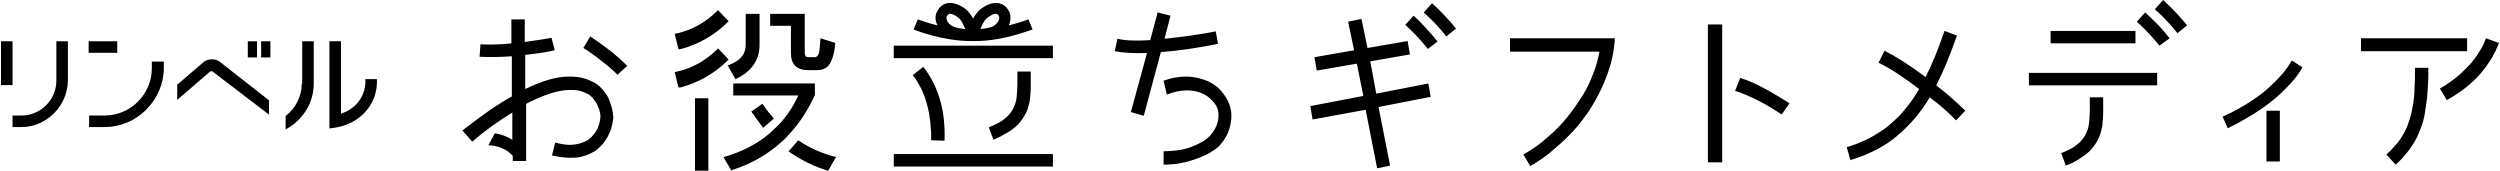
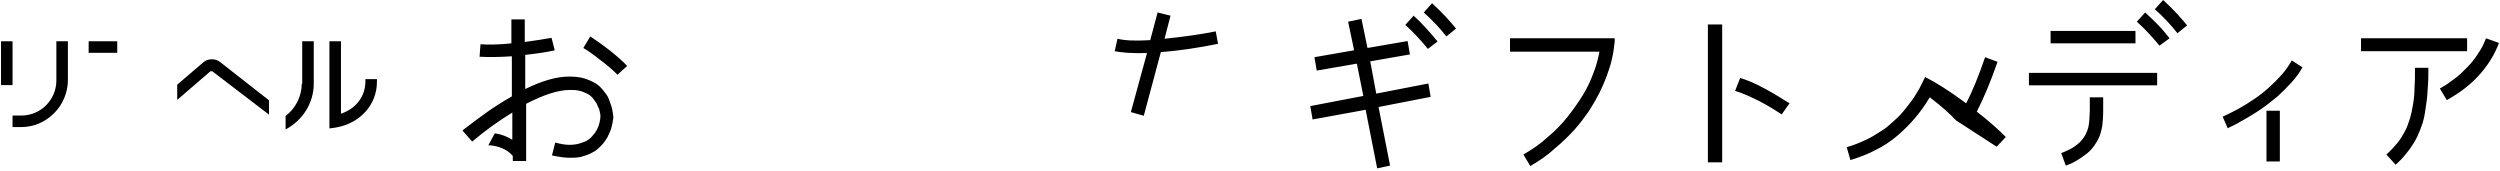
<svg xmlns="http://www.w3.org/2000/svg" id="a" width="542" height="37" viewBox="0 0 542 37">
-   <path d="m103.97,12.3l.2-2.7c1.6.1,3.9.1,6.7-.2v-5.2h2.9v4.9c2.2-.3,4.2-.6,5.8-.9l.7,2.7c-1.6.4-3.8.7-6.4,1v7.4c3.7-1.8,6.8-2.7,9.5-2.7,1.2,0,2.3.1,3.3.4,1,.3,1.8.7,2.5,1.1s1.2,1,1.7,1.6.9,1.2,1.1,1.7.4,1.1.6,1.7c.2.6.2,1,.3,1.4,0,.3.1.6.1.8,0,.3,0,.5-.1.8,0,.3-.1.7-.2,1.1-.1.4-.2.9-.4,1.3s-.4.9-.6,1.3c-.3.5-.6.9-.9,1.3-.3.4-.8.8-1.2,1.2s-1,.7-1.6,1-1.3.5-2,.7c-.8.2-1.6.2-2.5.2-1.1,0-2.4-.2-3.8-.5l.7-2.8c1.1.3,2.1.5,3.1.5.8,0,1.5-.1,2.2-.3s1.2-.4,1.7-.7.9-.7,1.2-1.1c.4-.4.6-.8.9-1.3.2-.5.4-.9.5-1.4.1-.4.2-.9.2-1.3,0-.3,0-.6-.1-.9s-.1-.7-.3-1-.3-.8-.5-1.1-.5-.7-.8-1.1c-.3-.3-.7-.7-1.2-.9s-1-.5-1.6-.6c-.7-.2-1.4-.2-2.1-.2-2.5,0-5.6,1-9.5,3v12.4h-2.9v-1.1c-.6-.7-1.4-1.3-2.4-1.7s-2-.6-2.9-.6l1.4-2.6c1.4.2,2.7.7,3.8,1.4v-5.9c-3.1,1.9-6,4-8.7,6.3l-2.1-2.4s.2-.2.6-.5c.4-.3.9-.7,1.6-1.2s1.4-1.1,2.3-1.7c.8-.6,1.8-1.3,2.9-2s2.2-1.4,3.3-2v-8.7c-2.8.2-5.1.2-7,.1Zm29.9,3.9c-.9-.9-2-1.9-3.6-3.1-1.5-1.2-2.8-2.1-3.8-2.7l1.5-2.5c1.1.7,2.5,1.7,4.2,3,1.6,1.3,2.9,2.4,3.8,3.4l-2.1,1.9Zm158.4-11.5l2.9-.6,1.3,6.3,8.7-1.5.5,2.9-8.6,1.5,1.3,7,11.3-2.2.5,2.9-11.3,2.2,2.5,12.7-2.8.6-2.5-12.7-11.5,2.1-.5-2.9,11.5-2.2-1.4-7-8.7,1.5-.5-2.9,8.6-1.5s-1.3-6.2-1.3-6.2Zm17.3,5.9c-1.3-1.6-2.9-3.4-4.9-5.2l1.8-2c.8.7,1.7,1.6,2.6,2.6s1.8,2,2.6,3l-2.1,1.6h0Zm4-2.7c-1.4-1.8-3-3.5-4.9-5.2l1.8-2c2.2,2,3.9,3.9,5.2,5.5l-2.1,1.7Zm18.2,28.1l-1.5-2.5c1.9-1.1,3.7-2.3,5.3-3.8,1.7-1.4,3.1-2.9,4.3-4.4s2.3-3.1,3.3-4.7,1.7-3.2,2.3-4.8c.6-1.5,1-3.1,1.3-4.6h-19.4v-2.9h22.7v.6c0,.3-.1.8-.2,1.7-.1.9-.3,1.7-.5,2.6-.2.9-.6,2-1,3.2-.5,1.3-1,2.5-1.6,3.7s-1.4,2.6-2.3,4c-1,1.4-2,2.8-3.2,4.1s-2.5,2.6-4.2,4c-1.6,1.5-3.4,2.7-5.3,3.8h0Zm38.5-.9V5.3h3.1v29.9h-3.1v-.1Zm17.7-12.7l-1.7,2.4c-1.2-.8-2.8-1.8-4.7-2.8-2-1-3.7-1.8-5.4-2.3l1.1-2.8c1.7.5,3.5,1.3,5.5,2.4s3.8,2.2,5.2,3.1Zm36.1,3.7c-1.4-1.5-3.3-3.2-5.7-5-1,1.7-2.1,3.2-3.2,4.5s-2.4,2.6-3.8,3.8-2.9,2.2-4.7,3.1c-1.7.9-3.5,1.6-5.5,2.2l-.8-2.8c1.5-.4,2.9-1,4.2-1.6,1.3-.6,2.5-1.4,3.6-2.1s2.1-1.7,3.1-2.6,1.8-2,2.6-3,1.5-2.1,2.2-3.3c-3.4-2.6-6.3-4.5-8.8-5.7l1.3-2.6c2.4,1.2,5.4,3.1,8.9,5.7,1.3-2.5,2.7-5.9,4.1-10l2.7,1c-1.5,4.3-3,7.9-4.5,10.8,2.6,2,4.7,3.9,6.3,5.5l-2,2.1h0Zm15.8-7.6v-2.7h27.8v2.7h-27.8Zm4.7-9.1v-2.7h18.4v2.7h-18.4Zm3.3,26.5l-1-2.7c.8-.3,1.4-.6,2-.9.6-.3,1.1-.7,1.5-1s.8-.7,1.1-1.1.6-.8.8-1.3.4-.9.5-1.4.2-1.1.2-1.6.1-1.1.1-1.8v-3h2.9v3c0,1.2-.1,2.3-.2,3.2-.2,1-.4,1.9-.8,2.7s-.9,1.6-1.5,2.3-1.4,1.3-2.3,1.9c-1,.7-2.1,1.3-3.3,1.7h0Zm20.3-26c-1.3-1.6-2.9-3.4-4.9-5.2l1.8-2c.8.7,1.7,1.6,2.7,2.6,1,1,1.8,2,2.6,3l-2.2,1.6Zm3.9-2.7c-1.4-1.8-3-3.5-4.9-5.2l1.8-2c2.2,2,3.9,3.9,5.2,5.5l-2.1,1.7Zm10.9,20.6l-1.1-2.5c1.1-.5,2.3-1.1,3.4-1.7,1.1-.6,2.2-1.3,3.4-2.1,1.2-.8,2.2-1.6,3.2-2.5s1.9-1.8,2.8-2.8,1.6-2.1,2.2-3.1l2.3,1.5c-.6,1.1-1.4,2.2-2.4,3.3s-2,2.1-3,3c-1.1.9-2.2,1.8-3.5,2.7s-2.5,1.6-3.7,2.3-2.3,1.3-3.6,1.9h0Zm8.4,7.2v-11h2.9v11h-2.9Zm20.5-23.9v-2.8h23v2.8h-23Zm7.5,24.6l-2-2.2c.9-.8,1.6-1.6,2.3-2.4.7-.8,1.2-1.7,1.7-2.6s.8-1.9,1.1-2.8c.3-1,.5-2,.7-3.2s.3-2.4.3-3.6c.1-1.2.1-2.6.1-4.2h2.9c0,1.5,0,2.8-.1,3.9s-.1,2.3-.3,3.5-.3,2.3-.5,3.2c-.2,1-.5,1.9-.9,2.9s-.8,1.9-1.3,2.7-1.1,1.7-1.8,2.5c-.6.8-1.4,1.6-2.2,2.3h0Zm11.1-14l-1.5-2.5c.3-.2.6-.4,1-.6.3-.2.8-.5,1.3-.9.6-.4,1.1-.8,1.6-1.2s1.1-1,1.7-1.6,1.2-1.2,1.7-1.9c.5-.6,1-1.4,1.5-2.2s.9-1.7,1.2-2.5l2.8,1c-.9,2.5-2.4,4.9-4.4,7.1s-4.4,3.9-6.9,5.3h0ZM251.67,11.3c3.9-.3,8-.9,12.4-1.8l-.5-2.7c-3.5.7-7.2,1.2-11.1,1.6l1.3-5-2.8-.7-1.6,6c-3.2.2-5.5.1-7.1-.3l-.6,2.7c1.5.3,3.8.5,7,.4l-3.5,12.8,2.8.8,3.7-13.8h0Z" stroke-width="0" />
-   <path d="m252.97,20.5c1.5-.6,3-.9,4.3-.9.9,0,1.8.1,2.7.4.9.3,1.6.7,2.2,1.2s1.1,1.1,1.5,1.7c.4.7.5,1.4.5,2.1,0,.9-.2,1.7-.5,2.4s-.8,1.4-1.3,2c-.6.6-1.2,1.1-2,1.5s-1.6.8-2.5,1.1-1.8.5-2.7.6-1.9.2-2.9.2v2.9h.6c.3,0,.7-.1,1.4-.1s1.3-.2,2-.3,1.4-.3,2.3-.6,1.7-.6,2.4-.9c.8-.3,1.5-.8,2.3-1.3s1.4-1.2,1.9-1.9,1-1.5,1.3-2.5.5-2,.5-3.1-.3-2.2-.8-3.2-1.2-1.9-2-2.7c-.9-.8-1.9-1.4-3.1-1.8-1.2-.4-2.5-.7-3.9-.7-1.6,0-3.3.3-4.9.9,0,0,.7,3,.7,3Zm-59.2,12.9h34.5v2.7h-34.5v-2.7Zm0-23.5h34.5v2.7h-34.5v-2.7Zm21.6,20.4l-1-2.7c.8-.3,1.4-.6,2-.9.6-.3,1.1-.7,1.5-1s.8-.7,1.1-1.1.6-.8.8-1.3.4-.9.5-1.4.2-1.1.2-1.6.1-1.1.1-1.8v-3h2.9v3c0,1.2-.1,2.3-.2,3.2-.2,1-.4,1.9-.8,2.7s-.9,1.6-1.5,2.3-1.4,1.3-2.3,1.9c-1,.6-2.1,1.2-3.3,1.7Zm-10.6.2l-2.9-.1v-1.2c0-.4,0-.9-.1-1.6,0-.7-.1-1.4-.2-2-.1-.7-.2-1.4-.4-2.2s-.4-1.6-.7-2.4c-.3-.8-.6-1.6-1.1-2.4-.4-.8-.9-1.6-1.5-2.3l2.3-1.8c1.7,2.1,2.9,4.6,3.7,7.4s1,5.8.9,8.6Zm18.2-26.3c-.05,0-1.78.69-4.28,1.31.06-.14.13-.27.18-.41.3-1,.3-2-.2-2.8-.5-.9-1.2-1.4-2.1-1.6-1.1-.2-2.2.1-3.6,1-.88.58-1.52,1.45-2,2.33-.48-.88-1.12-1.75-2-2.33-1.4-.9-2.5-1.2-3.6-1-.9.2-1.6.7-2.1,1.6-.5.8-.6,1.8-.2,2.8.05.14.11.28.18.41-2.49-.62-4.22-1.31-4.28-1.31l-.9,2.2c.3.1,6.2,2.5,12.4,2.5h.5v-.1.1h.5c6.2,0,12.1-2.5,12.4-2.5l-.9-2.2h0Zm-8.7-.5c.7-.5,1.2-.7,1.6-.7h.1c.1,0,.3,0,.6.5.1.2.1.5,0,.8-.2.6-.9,1.3-1.5,1.5-.7.3-1.7.4-2.5.5.3-.9.9-2.1,1.7-2.6Zm-9-.2c.3-.4.5-.5.6-.5h.2c.4,0,1,.3,1.5.7.8.5,1.3,1.6,1.7,2.6-.8-.1-1.8-.2-2.5-.5-.6-.2-1.3-.8-1.5-1.5-.1-.4-.1-.6,0-.8Zm-46.3,14.6v2.6h14.1c-1.1,2.4-2.5,4.5-4.2,6.3l-2,1.9c-2.7,2.3-6,4-9.8,5.1l-.2.1,1.7,2.9.15-.15c2.22-.68,4.28-1.61,6.18-2.75,1.54-.9,2.98-1.94,4.27-3.1,0,0,1.2-1,2-2,2.2-2.3,4-5.2,5.5-8.4v-2.5s-17.7,0-17.7,0Zm-3.3-7.6l-.1.1c-2.6,2.6-5.7,4.3-9.1,5h-.2l.8,3.3.3.1c3.9-1,7.5-3,10.5-6l.1-.1-2.3-2.4Zm0-8.3l-.1.1c-2.6,2.6-5.7,4.3-9.1,5h-.2l.8,3.3.3.1c3.9-1,7.5-3,10.5-6l.1-.1s-2.3-2.4-2.3-2.4Zm-5,19.1h2.9v15.7h-2.9v-15.7Z" stroke-width="0" />
-   <path d="m167.67,25.6c-.6-.7-1.5-1.8-2.3-3l-.1-.1-2.4,1.7.1.1c.7,1,1.5,2.1,2.4,3.3l.1.1,2.3-2-.1-.1Zm-6-22.6v6.7c0,2.1-1.2,3.5-3.7,4.4l-.2.1,1.7,3,.1-.1c3.4-1.6,5.1-4.1,5.1-7.4V3h-3Zm16.2,5.3v.2c-.1,1.6-.2,2.7-.4,3.2s-.5.7-.8.7h-1.4c-.32,0-.64-.07-.75-.51-.03-.12-.05-.24-.05-.39V3h-7.5v2.6h4.5v5.9c0,2.5,1.3,3.7,3.7,3.7h2c1.4,0,2.4-.6,2.9-1.7.6-1.1.9-2.5,1-4.1v-.1s-3.2-1-3.2-1Zm3.2,25.7c-2.8-.7-5.5-1.9-7.9-3.5l-.1-.1-2.1,2.4.1.1c2.6,1.8,5.4,3.2,8.4,4.1h.1l1.7-3s-.2,0-.2,0Z" stroke-width="0" />
+   <path d="m103.97,12.3l.2-2.7c1.6.1,3.9.1,6.7-.2v-5.2h2.9v4.9c2.2-.3,4.2-.6,5.8-.9l.7,2.7c-1.6.4-3.8.7-6.4,1v7.4c3.7-1.8,6.8-2.7,9.5-2.7,1.2,0,2.3.1,3.3.4,1,.3,1.8.7,2.5,1.1s1.2,1,1.7,1.6.9,1.2,1.1,1.7.4,1.1.6,1.7c.2.6.2,1,.3,1.4,0,.3.1.6.1.8,0,.3,0,.5-.1.8,0,.3-.1.7-.2,1.1-.1.4-.2.9-.4,1.3s-.4.9-.6,1.3c-.3.5-.6.9-.9,1.3-.3.4-.8.8-1.2,1.2s-1,.7-1.6,1-1.3.5-2,.7c-.8.2-1.6.2-2.5.2-1.1,0-2.4-.2-3.8-.5l.7-2.8c1.1.3,2.1.5,3.1.5.8,0,1.5-.1,2.2-.3s1.2-.4,1.7-.7.9-.7,1.2-1.1c.4-.4.6-.8.9-1.3.2-.5.4-.9.5-1.4.1-.4.2-.9.2-1.3,0-.3,0-.6-.1-.9s-.1-.7-.3-1-.3-.8-.5-1.1-.5-.7-.8-1.1c-.3-.3-.7-.7-1.2-.9s-1-.5-1.6-.6c-.7-.2-1.4-.2-2.1-.2-2.5,0-5.6,1-9.5,3v12.4h-2.9v-1.1c-.6-.7-1.4-1.3-2.4-1.7s-2-.6-2.9-.6l1.4-2.6c1.4.2,2.7.7,3.8,1.4v-5.9c-3.1,1.9-6,4-8.7,6.3l-2.1-2.4s.2-.2.6-.5c.4-.3.9-.7,1.6-1.2s1.4-1.1,2.3-1.7c.8-.6,1.8-1.3,2.9-2s2.2-1.4,3.3-2v-8.7c-2.8.2-5.1.2-7,.1Zm29.9,3.9c-.9-.9-2-1.9-3.6-3.1-1.5-1.2-2.8-2.1-3.8-2.7l1.5-2.5c1.1.7,2.5,1.7,4.2,3,1.6,1.3,2.9,2.4,3.8,3.4l-2.1,1.9Zm158.4-11.5l2.9-.6,1.3,6.3,8.7-1.5.5,2.9-8.6,1.5,1.3,7,11.3-2.2.5,2.9-11.3,2.2,2.5,12.7-2.8.6-2.5-12.7-11.5,2.1-.5-2.9,11.5-2.2-1.4-7-8.7,1.5-.5-2.9,8.6-1.5s-1.3-6.2-1.3-6.2Zm17.3,5.9c-1.3-1.6-2.9-3.4-4.9-5.2l1.8-2c.8.7,1.7,1.6,2.6,2.6s1.8,2,2.6,3l-2.1,1.6h0Zm4-2.7c-1.4-1.8-3-3.5-4.9-5.2l1.8-2c2.2,2,3.9,3.9,5.2,5.5l-2.1,1.7Zm18.2,28.1l-1.5-2.5c1.9-1.1,3.7-2.3,5.3-3.8,1.7-1.4,3.1-2.9,4.3-4.4s2.3-3.1,3.3-4.7,1.7-3.2,2.3-4.8c.6-1.5,1-3.1,1.3-4.6h-19.4v-2.9h22.7v.6c0,.3-.1.8-.2,1.7-.1.9-.3,1.7-.5,2.6-.2.9-.6,2-1,3.2-.5,1.3-1,2.5-1.6,3.7s-1.4,2.6-2.3,4c-1,1.4-2,2.8-3.2,4.1s-2.5,2.6-4.2,4c-1.6,1.5-3.4,2.7-5.3,3.8h0Zm38.5-.9V5.3h3.1v29.9h-3.1v-.1Zm17.7-12.7l-1.7,2.4c-1.2-.8-2.8-1.8-4.7-2.8-2-1-3.7-1.8-5.4-2.3l1.1-2.8c1.7.5,3.5,1.3,5.5,2.4s3.8,2.2,5.2,3.1Zm36.1,3.7c-1.4-1.5-3.3-3.2-5.7-5-1,1.7-2.1,3.2-3.2,4.5s-2.4,2.6-3.8,3.8-2.9,2.2-4.7,3.1c-1.7.9-3.5,1.6-5.5,2.2l-.8-2.8c1.5-.4,2.9-1,4.2-1.6,1.3-.6,2.5-1.4,3.6-2.1s2.1-1.7,3.1-2.6,1.8-2,2.6-3,1.5-2.1,2.2-3.3l1.3-2.6c2.4,1.2,5.4,3.1,8.9,5.7,1.3-2.5,2.7-5.9,4.1-10l2.7,1c-1.5,4.3-3,7.9-4.5,10.8,2.6,2,4.7,3.9,6.3,5.5l-2,2.1h0Zm15.8-7.6v-2.7h27.8v2.7h-27.8Zm4.7-9.1v-2.7h18.4v2.7h-18.4Zm3.3,26.5l-1-2.7c.8-.3,1.4-.6,2-.9.6-.3,1.1-.7,1.5-1s.8-.7,1.1-1.1.6-.8.8-1.3.4-.9.5-1.4.2-1.1.2-1.6.1-1.1.1-1.8v-3h2.9v3c0,1.2-.1,2.3-.2,3.2-.2,1-.4,1.9-.8,2.7s-.9,1.6-1.5,2.3-1.4,1.3-2.3,1.9c-1,.7-2.1,1.3-3.3,1.7h0Zm20.3-26c-1.3-1.6-2.9-3.4-4.9-5.2l1.8-2c.8.7,1.7,1.6,2.7,2.6,1,1,1.8,2,2.6,3l-2.2,1.6Zm3.9-2.7c-1.4-1.8-3-3.5-4.9-5.2l1.8-2c2.2,2,3.9,3.9,5.2,5.5l-2.1,1.7Zm10.9,20.6l-1.1-2.5c1.1-.5,2.3-1.1,3.4-1.7,1.1-.6,2.2-1.3,3.4-2.1,1.2-.8,2.2-1.6,3.2-2.5s1.9-1.8,2.8-2.8,1.6-2.1,2.2-3.1l2.3,1.5c-.6,1.1-1.4,2.2-2.4,3.3s-2,2.1-3,3c-1.1.9-2.2,1.8-3.5,2.7s-2.5,1.6-3.7,2.3-2.3,1.3-3.6,1.9h0Zm8.4,7.2v-11h2.9v11h-2.9Zm20.5-23.9v-2.8h23v2.8h-23Zm7.5,24.6l-2-2.2c.9-.8,1.6-1.6,2.3-2.4.7-.8,1.2-1.7,1.7-2.6s.8-1.9,1.1-2.8c.3-1,.5-2,.7-3.2s.3-2.4.3-3.6c.1-1.2.1-2.6.1-4.2h2.9c0,1.5,0,2.8-.1,3.9s-.1,2.3-.3,3.5-.3,2.3-.5,3.2c-.2,1-.5,1.9-.9,2.9s-.8,1.9-1.3,2.7-1.1,1.7-1.8,2.5c-.6.8-1.4,1.6-2.2,2.3h0Zm11.1-14l-1.5-2.5c.3-.2.6-.4,1-.6.3-.2.8-.5,1.3-.9.6-.4,1.1-.8,1.6-1.2s1.1-1,1.7-1.6,1.2-1.2,1.7-1.9c.5-.6,1-1.4,1.5-2.2s.9-1.7,1.2-2.5l2.8,1c-.9,2.5-2.4,4.9-4.4,7.1s-4.4,3.9-6.9,5.3h0ZM251.67,11.3c3.9-.3,8-.9,12.4-1.8l-.5-2.7c-3.5.7-7.2,1.2-11.1,1.6l1.3-5-2.8-.7-1.6,6c-3.2.2-5.5.1-7.1-.3l-.6,2.7c1.5.3,3.8.5,7,.4l-3.5,12.8,2.8.8,3.7-13.8h0Z" stroke-width="0" />
  <rect x=".22" y="8.95" width="2.5" height="9.5" stroke-width="0" />
  <path d="m12.22,8.95v8.5c0,4.2-3.4,7.6-7.6,7.6h-1.9v2.5h1.9c2.7,0,5.2-1.1,7.1-3,1.9-1.9,3-4.5,3-7.2v-8.4h-2.5Z" stroke-width="0" />
-   <path d="m32.92,13.35v1.4c0,5.7-4.6,10.3-10.3,10.3h-3.3v2.5h3.3c3.4,0,6.6-1.3,9.1-3.8,2.4-2.4,3.8-5.6,3.8-9.1v-1.3h-2.6Z" stroke-width="0" />
  <rect x="19.22" y="8.95" width="6.2" height="2.5" stroke-width="0" />
  <path d="m79.22,17.15v.5c0,3.2-2,5.9-5.3,7v-15.7h-2.5v18.9l1.4-.2c5.2-.9,8.9-4.9,8.9-9.9v-.6h-2.5Z" stroke-width="0" />
  <path d="m65.42,18.15c0,2.7-1.3,5.3-3.5,7v2.9l.2-.1c3.6-2,5.9-5.7,5.9-9.8v-9.2h-2.5v9.2h-.1,0Z" stroke-width="0" />
-   <rect x="53.72" y="8.95" width="2" height="3.5" stroke-width="0" />
-   <rect x="56.62" y="8.95" width="2" height="3.5" stroke-width="0" />
  <path d="m47.72,13.45c-.5-.4-1.1-.6-1.8-.6-.8,0-1.5.3-2,.8l-5.5,4.7v3.3l7.2-6.2h.4l12.3,9.4v-3.1l-10.6-8.3h0Z" stroke-width="0" />
</svg>